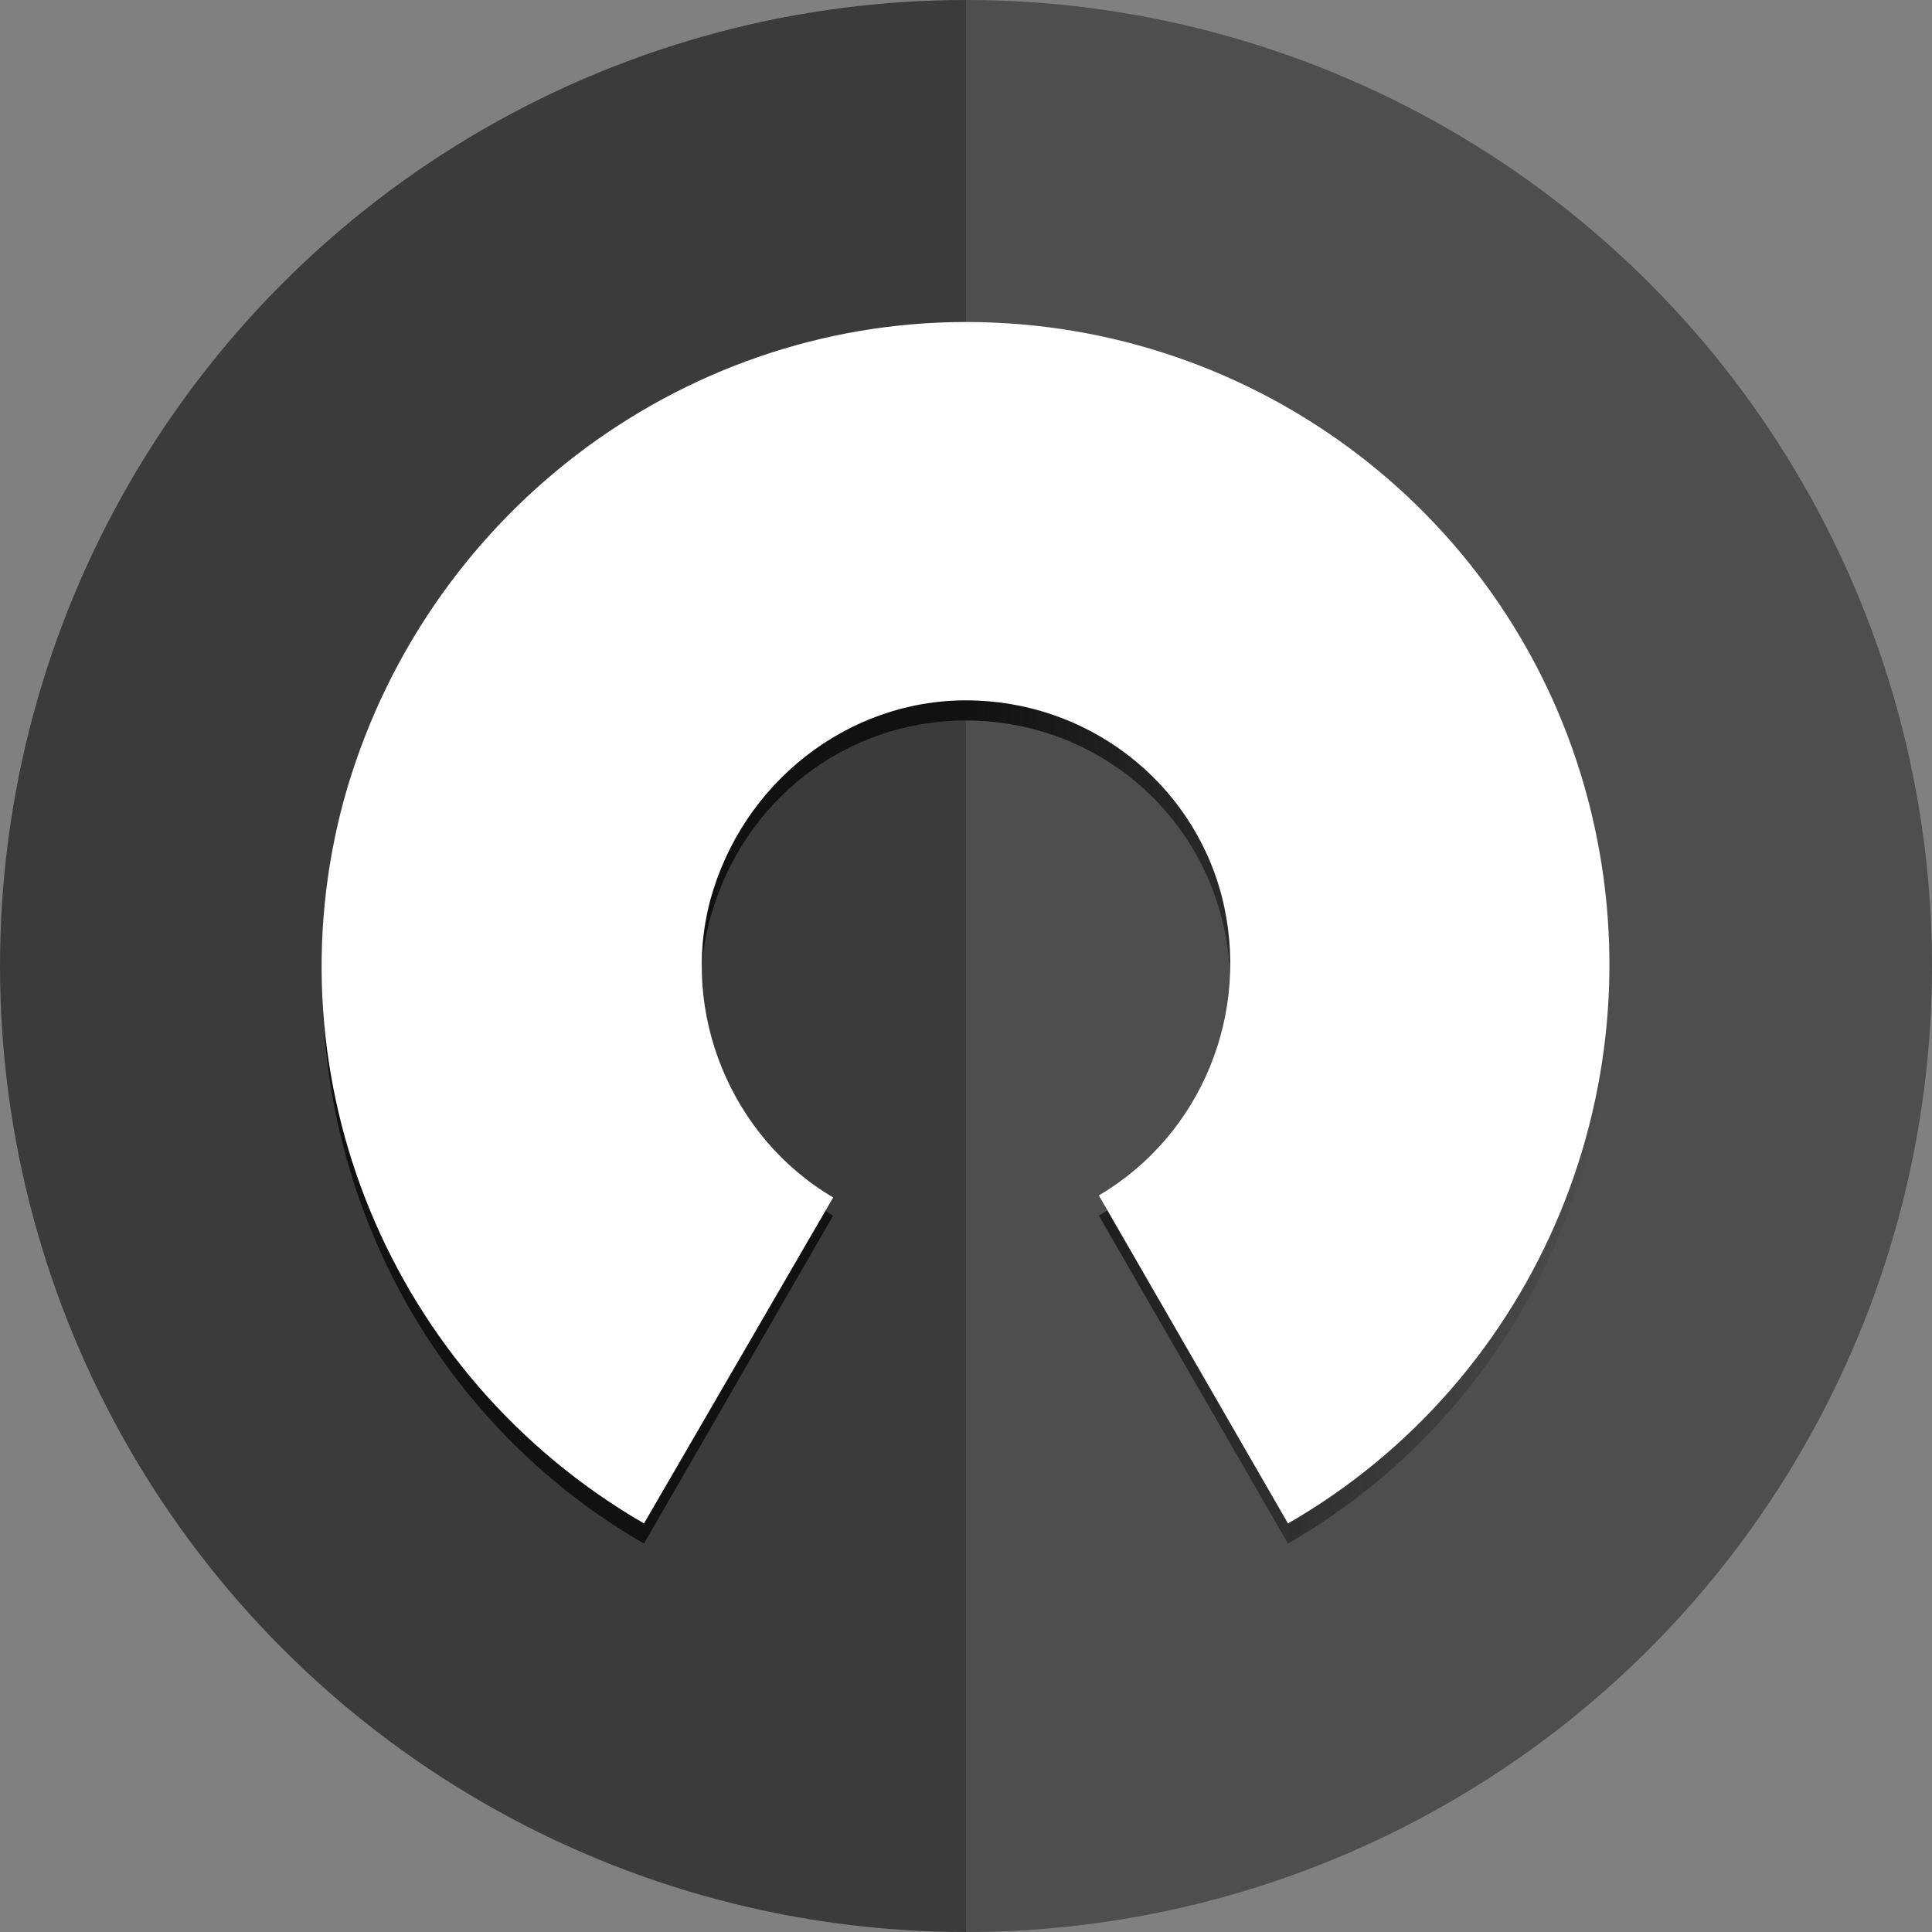
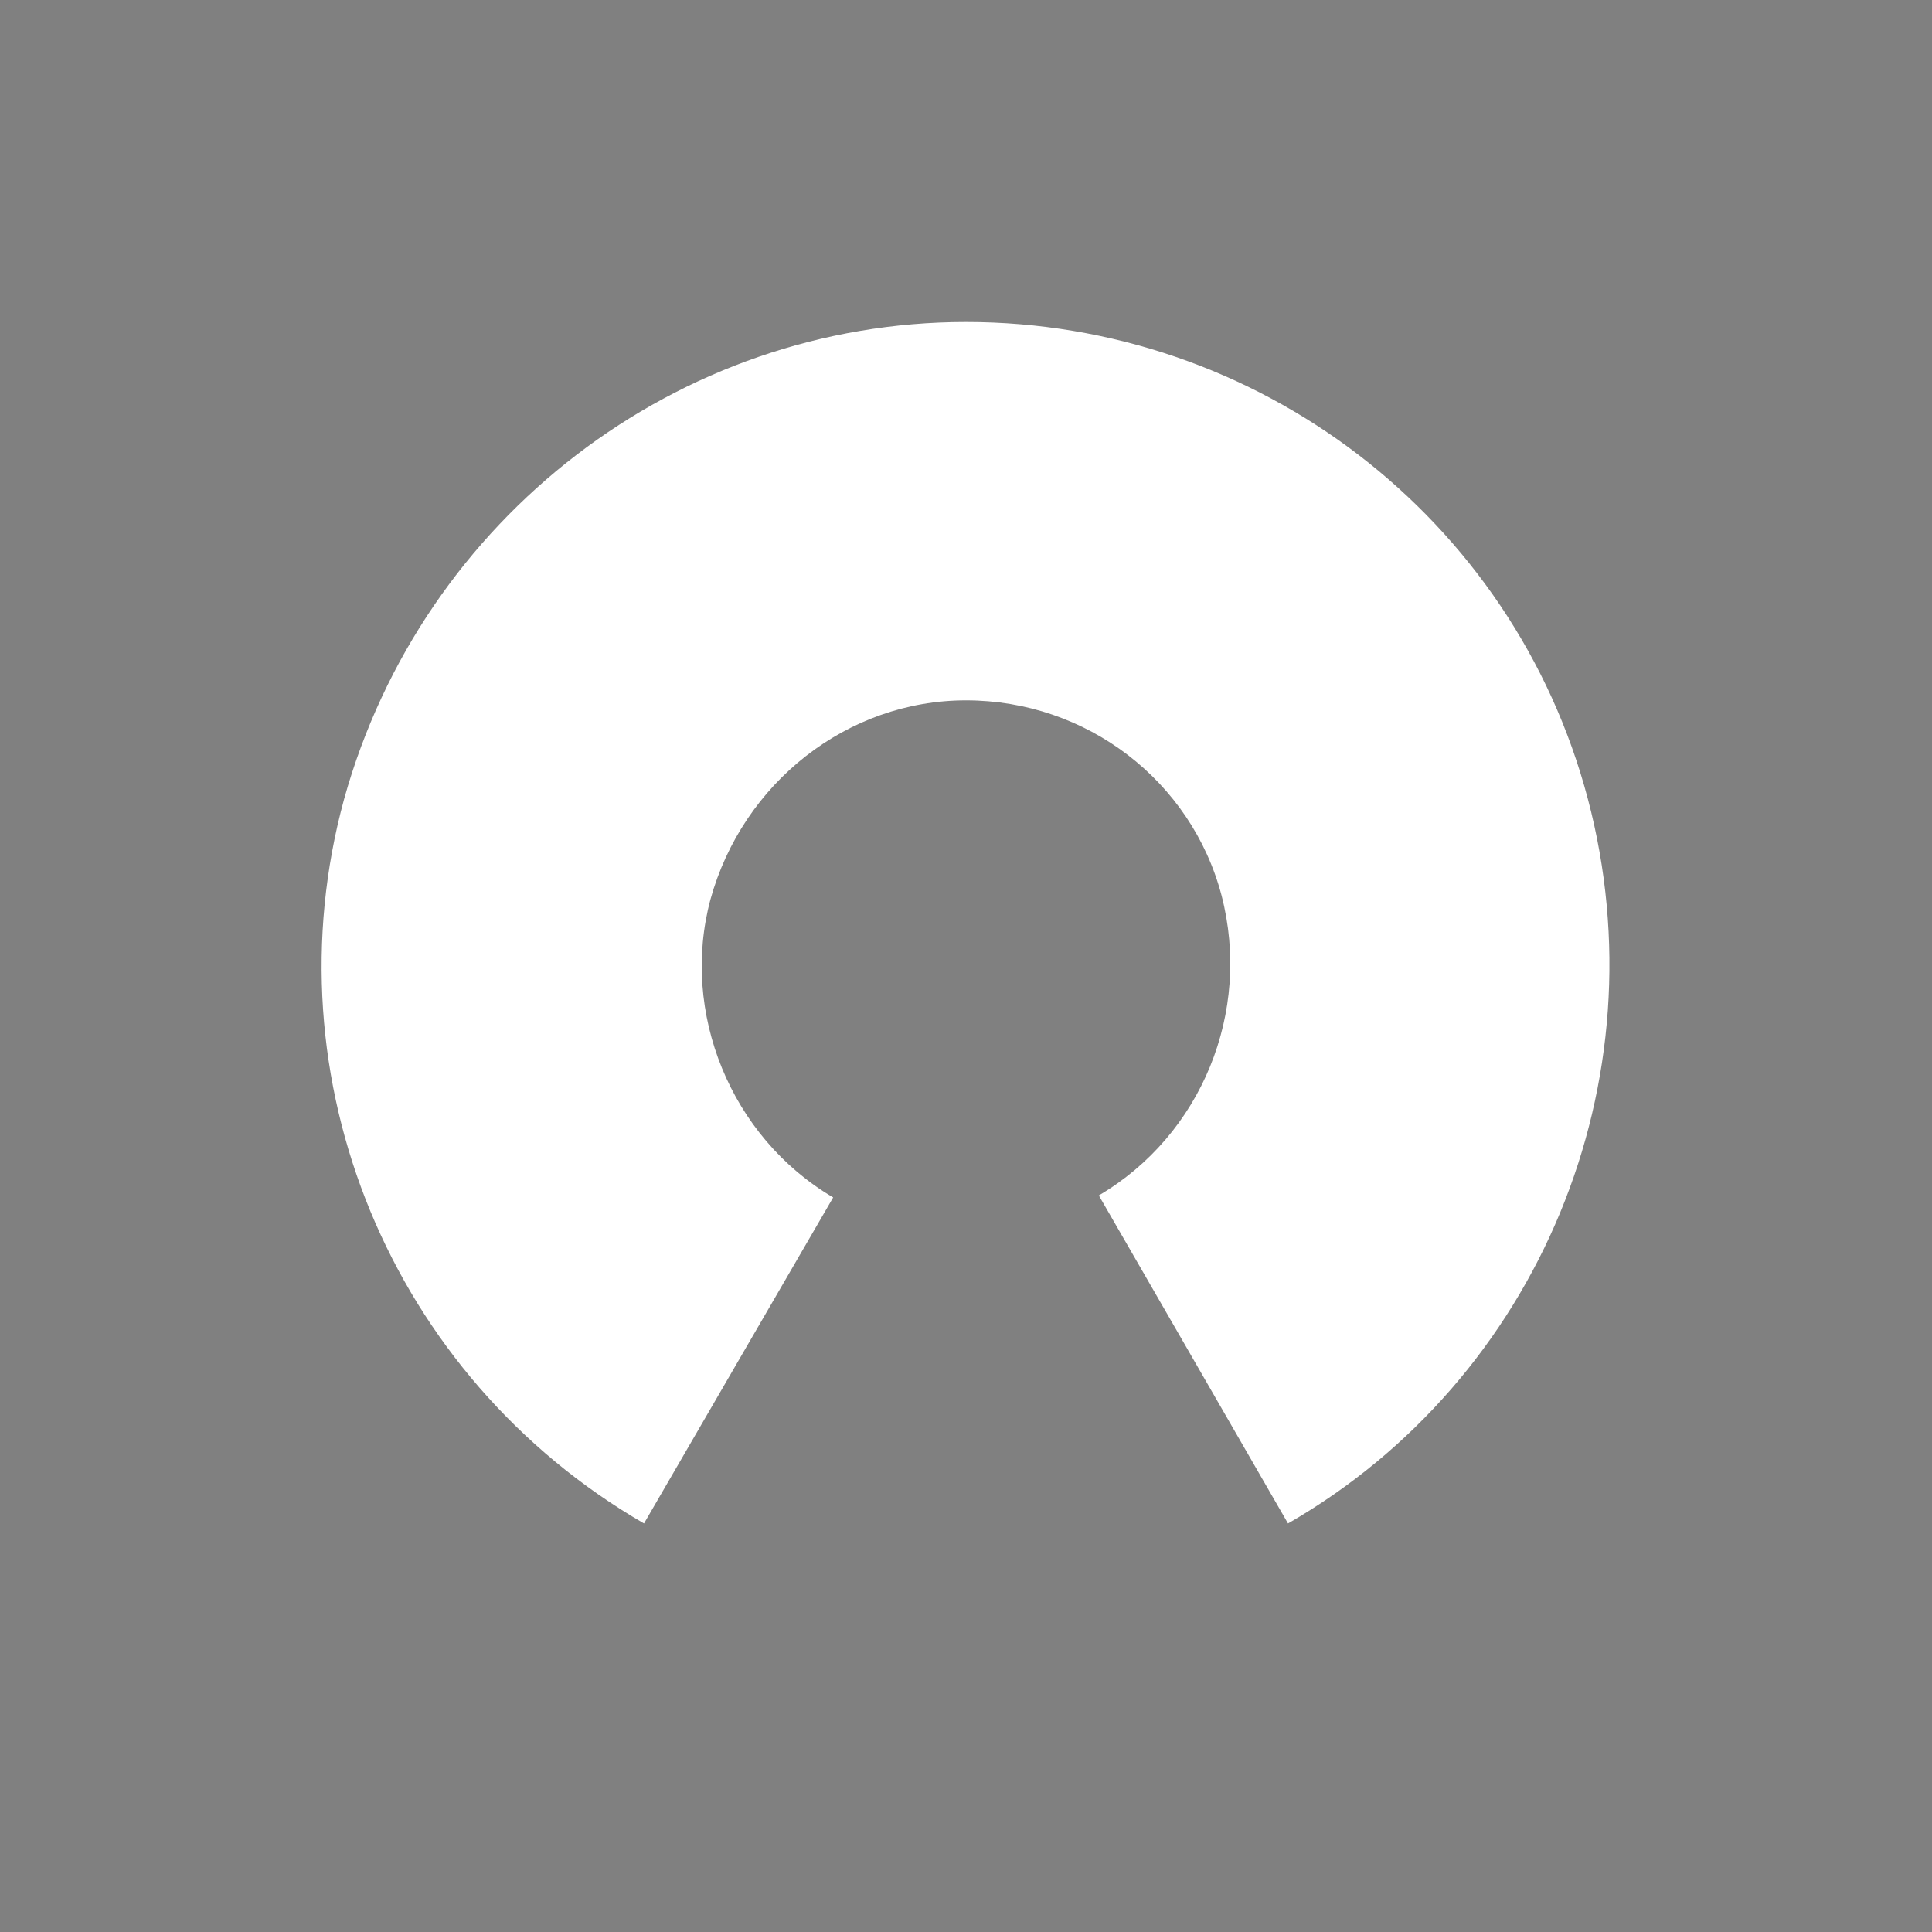
<svg xmlns="http://www.w3.org/2000/svg" id="svg2" width="96" height="96">
  <rect width="100%" height="100%" fill="#808080" stroke="none" />
  <style>.st5{display:inline}</style>
-   <circle id="path3221" cx="48" cy="48" r="48" fill="#3b3b3b" />
-   <path id="rect3204" fill="#fff" d="M48 0v96c26.5 0 48-21.5 48-48S74.5 0 48 0z" opacity=".1" />
  <g id="path881">
    <linearGradient id="SVGID_1_" x1="48" x2="79.995" y1="792.85" y2="792.85" gradientTransform="translate(0 -746)" gradientUnits="userSpaceOnUse">
      <stop offset="0" stop-color="#111" />
      <stop offset="1" stop-color="#111" stop-opacity="0" />
    </linearGradient>
-     <path fill="url(#SVGID_1_)" d="M48 17c-14.4 0-27.2 9.8-30.9 23.7s2.4 28.8 14.9 36l9.4-16.3c-5.2-3-7.7-9-6.1-14.8S42 35.8 48 35.8s11.2 4 12.7 9.8-.9 11.8-6.1 14.8L64 76.7c12.5-7.2 18.6-22 14.9-36S62.4 17 48 17z" />
  </g>
  <path fill="#fff" d="M32 75.7c-12.6-7.3-18.7-22.1-14.9-36C21 25.7 33.7 16 48 16c14.5 0 27.2 9.7 30.9 23.7s-2.4 28.8-14.9 36l-9.4-16.3c5.1-3 7.6-9.1 6.1-14.9-1.5-5.7-6.7-9.7-12.7-9.7-5.9 0-11.1 4.1-12.7 9.9-1.5 5.6 1 11.8 6.1 14.8L32 75.7z" />
</svg>